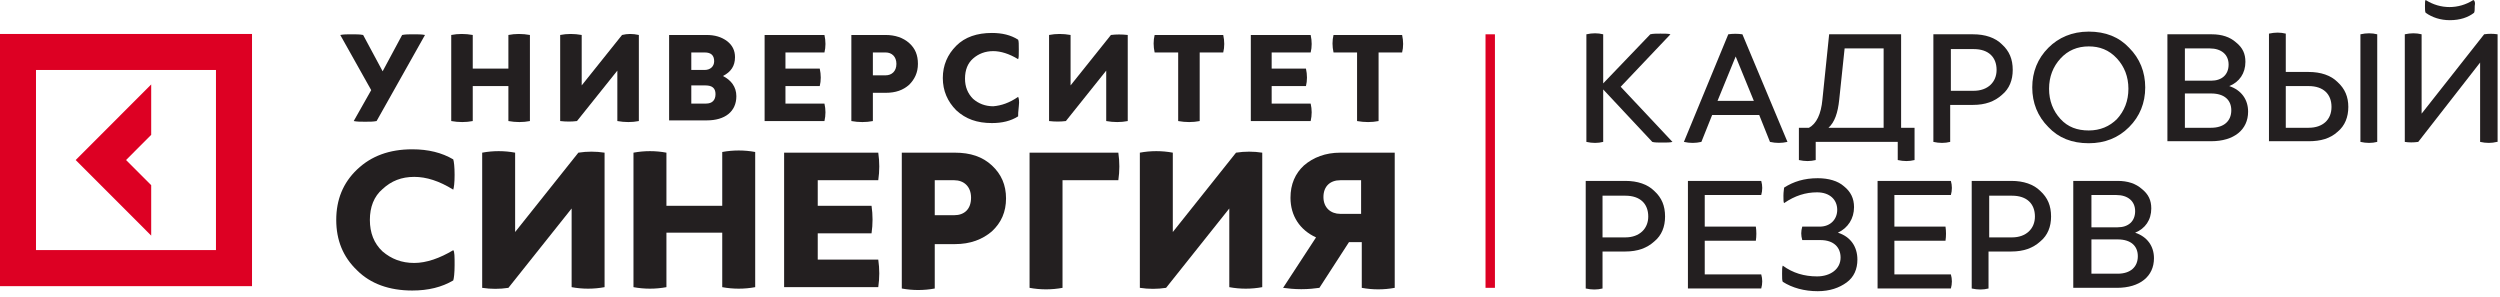
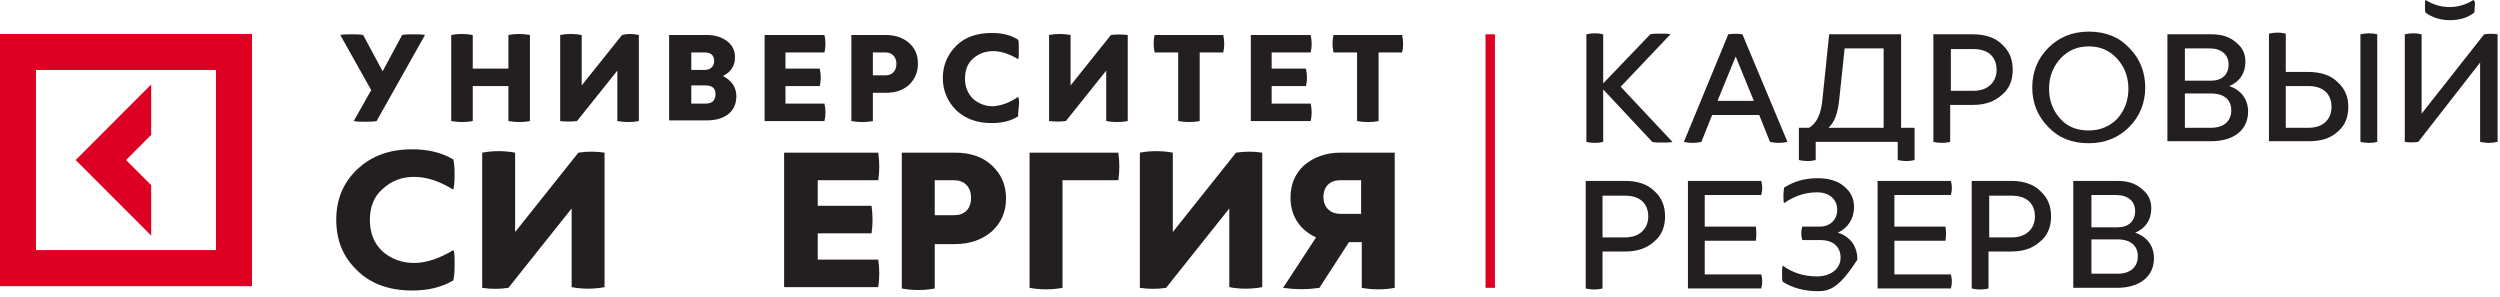
<svg xmlns="http://www.w3.org/2000/svg" width="269" height="32" viewBox="0 0 269 32" fill="none">
  <path d="M160.855 3.691H159.842V30.97H160.855V3.691Z" fill="#DD0023" />
  <path d="M41.172 7.671L43.27 3.763C43.632 3.691 43.994 3.691 44.5 3.691C45.007 3.691 45.369 3.691 45.73 3.763L40.521 13.025C40.159 13.098 39.797 13.098 39.291 13.098C38.784 13.098 38.422 13.098 38.06 13.025L39.942 9.697L36.613 3.763C36.975 3.691 37.337 3.691 37.843 3.691C38.35 3.691 38.712 3.691 39.074 3.763L41.172 7.671Z" fill="#231F20" />
  <path d="M54.703 7.381V3.763C55.427 3.619 56.223 3.619 57.019 3.763V13.025C56.295 13.17 55.499 13.17 54.703 13.025V9.263H50.868V13.025C50.145 13.17 49.349 13.17 48.553 13.025V3.763C49.276 3.619 50.072 3.619 50.868 3.763V7.381H54.703Z" fill="#231F20" />
  <path d="M68.741 13.025C68.018 13.17 67.222 13.17 66.426 13.025V7.598L62.084 13.025C61.505 13.098 60.927 13.098 60.275 13.025V3.763C60.999 3.619 61.795 3.619 62.591 3.763V9.19L66.932 3.763C67.511 3.619 68.09 3.619 68.741 3.763V13.025Z" fill="#231F20" />
  <path d="M72.069 3.764H76.048C76.916 3.764 77.64 3.981 78.219 4.415C78.798 4.849 79.087 5.428 79.087 6.152C79.087 7.092 78.653 7.743 77.785 8.178C78.653 8.612 79.232 9.335 79.232 10.348C79.232 12.013 78.002 12.953 76.048 12.953H71.996V3.764H72.069ZM74.384 5.645V7.526H75.831C76.41 7.526 76.844 7.165 76.844 6.586C76.844 5.934 76.482 5.645 75.831 5.645H74.384ZM74.384 9.191V11.144H75.976C76.627 11.144 76.989 10.783 76.989 10.131C76.989 9.48 76.627 9.191 75.903 9.191H74.384Z" fill="#231F20" />
  <path d="M84.515 11.144H88.711C88.856 11.796 88.856 12.374 88.711 13.026H82.272V3.764H88.711C88.856 4.415 88.856 5.066 88.711 5.645H84.515V7.382H88.205C88.35 8.033 88.35 8.684 88.205 9.263H84.515V11.144Z" fill="#231F20" />
  <path d="M91.678 3.764H95.296C96.309 3.764 97.177 4.053 97.828 4.632C98.48 5.211 98.769 5.934 98.769 6.875C98.769 7.816 98.407 8.539 97.828 9.118C97.177 9.697 96.381 9.987 95.296 9.987H93.921V13.026C93.197 13.17 92.401 13.17 91.606 13.026V3.764H91.678ZM93.921 8.105H95.296C95.947 8.105 96.454 7.671 96.454 6.875C96.454 6.079 95.947 5.645 95.296 5.645H93.921V8.105Z" fill="#231F20" />
  <path d="M109.551 10.421C109.624 10.565 109.696 10.855 109.624 11.434C109.551 12.012 109.551 12.374 109.551 12.519C108.755 13.025 107.815 13.242 106.729 13.242C105.138 13.242 103.907 12.808 102.894 11.868C101.954 10.927 101.447 9.769 101.447 8.394C101.447 7.02 101.954 5.862 102.894 4.921C103.835 3.981 105.138 3.546 106.729 3.546C107.815 3.546 108.755 3.763 109.551 4.27C109.624 4.415 109.624 4.776 109.624 5.355C109.624 5.934 109.624 6.224 109.551 6.368C108.611 5.79 107.67 5.5 106.874 5.5C106.006 5.5 105.282 5.79 104.703 6.296C104.125 6.803 103.835 7.526 103.835 8.467C103.835 9.335 104.125 10.059 104.703 10.637C105.282 11.144 106.006 11.434 106.874 11.434C107.742 11.361 108.611 11.072 109.551 10.421Z" fill="#231F20" />
  <path d="M121.345 13.025C120.621 13.17 119.825 13.17 119.029 13.025V7.598L114.688 13.025C114.109 13.098 113.53 13.098 112.879 13.025V3.763C113.602 3.619 114.398 3.619 115.194 3.763V9.19L119.536 3.763C120.115 3.691 120.694 3.691 121.345 3.763V13.025Z" fill="#231F20" />
  <path d="M131.62 3.764C131.765 4.415 131.765 5.066 131.62 5.645H129.087V13.026C128.364 13.17 127.568 13.17 126.772 13.026V5.645H124.239C124.095 4.994 124.095 4.343 124.239 3.764H131.62Z" fill="#231F20" />
  <path d="M136.831 11.144H141.028C141.173 11.796 141.173 12.374 141.028 13.026H134.588V3.764H141.028C141.173 4.415 141.173 5.066 141.028 5.645H136.831V7.382H140.521C140.666 8.033 140.666 8.684 140.521 9.263H136.831V11.144Z" fill="#231F20" />
  <path d="M150.868 3.764C151.013 4.415 151.013 5.066 150.868 5.645H148.335V13.026C147.612 13.17 146.816 13.17 146.02 13.026V5.645H143.487C143.343 4.994 143.343 4.343 143.487 3.764H150.868Z" fill="#231F20" />
  <path d="M48.77 26.919C48.915 27.064 48.915 27.642 48.915 28.511C48.915 29.379 48.843 29.958 48.77 30.175C47.54 30.898 46.093 31.26 44.356 31.26C41.896 31.26 39.87 30.537 38.423 29.09C36.903 27.642 36.18 25.833 36.18 23.663C36.18 21.492 36.903 19.683 38.423 18.236C39.942 16.788 41.896 16.065 44.356 16.065C46.093 16.065 47.54 16.427 48.77 17.15C48.843 17.367 48.915 17.946 48.915 18.815C48.915 19.683 48.843 20.189 48.77 20.407C47.251 19.466 45.876 19.032 44.573 19.032C43.199 19.032 42.113 19.466 41.172 20.334C40.232 21.13 39.798 22.288 39.798 23.663C39.798 25.037 40.232 26.195 41.172 27.064C42.113 27.859 43.199 28.294 44.573 28.294C45.876 28.294 47.323 27.787 48.77 26.919Z" fill="#231F20" />
  <path d="M65.052 30.898C63.894 31.115 62.664 31.115 61.507 30.898V22.432L54.705 30.971C53.764 31.115 52.824 31.115 51.883 30.971V16.427C53.041 16.209 54.271 16.209 55.428 16.427V24.965L62.23 16.427C63.171 16.282 64.111 16.282 65.052 16.427V30.898Z" fill="#231F20" />
-   <path d="M77.713 22.071V16.354C78.871 16.137 80.101 16.137 81.259 16.354V30.898C80.101 31.115 78.871 31.115 77.713 30.898V25.037H71.708V30.898C70.55 31.115 69.32 31.115 68.162 30.898V16.427C69.32 16.209 70.55 16.209 71.708 16.427V22.143H77.713V22.071Z" fill="#231F20" />
  <path d="M87.989 27.932H94.501C94.646 28.945 94.646 29.886 94.501 30.898H84.371V16.427H94.501C94.646 17.44 94.646 18.38 94.501 19.393H87.989V22.143H93.778C93.922 23.156 93.922 24.097 93.778 25.11H87.989V27.932Z" fill="#231F20" />
  <path d="M97.033 16.427H102.75C104.414 16.427 105.716 16.861 106.729 17.802C107.742 18.742 108.249 19.9 108.249 21.347C108.249 22.794 107.742 23.952 106.729 24.893C105.716 25.761 104.414 26.267 102.75 26.267H100.579V31.043C99.421 31.26 98.191 31.26 97.033 31.043V16.427ZM100.579 23.156H102.677C103.763 23.156 104.486 22.505 104.486 21.275C104.486 20.045 103.69 19.393 102.677 19.393H100.579V23.156Z" fill="#231F20" />
  <path d="M110.781 16.427H120.333C120.477 17.44 120.477 18.38 120.333 19.393H114.327V30.971C113.169 31.188 111.939 31.188 110.781 30.971V16.427Z" fill="#231F20" />
  <path d="M135.818 30.898C134.66 31.115 133.43 31.115 132.272 30.898V22.432L125.47 30.971C124.53 31.115 123.589 31.115 122.648 30.971V16.427C123.806 16.209 125.036 16.209 126.194 16.427V24.965L132.996 16.427C133.936 16.282 134.877 16.282 135.818 16.427V30.898Z" fill="#231F20" />
  <path d="M150.072 16.427V30.971C148.914 31.188 147.684 31.188 146.527 30.971V26.05H145.152L141.968 30.971C141.461 31.043 140.81 31.116 140.014 31.116C139.218 31.116 138.639 31.043 138.061 30.971L141.606 25.544C139.87 24.748 138.856 23.229 138.856 21.275C138.856 19.828 139.363 18.67 140.304 17.802C141.317 16.933 142.619 16.427 144.211 16.427H150.072ZM146.454 19.393H144.211C143.126 19.393 142.402 20.045 142.402 21.202C142.402 22.36 143.198 23.011 144.211 23.011H146.454V19.393Z" fill="#231F20" />
  <path d="M174.386 9.335L179.957 15.268C179.74 15.34 179.306 15.34 178.872 15.34C178.438 15.34 178.004 15.34 177.786 15.268L172.504 9.624V15.268C171.925 15.413 171.347 15.413 170.695 15.268V3.691C171.347 3.546 171.925 3.546 172.504 3.691V8.973L177.569 3.691C177.859 3.618 178.221 3.618 178.655 3.618C179.161 3.618 179.523 3.618 179.74 3.691L174.386 9.335Z" fill="#231F20" />
  <path d="M192.331 15.268C191.68 15.413 191.101 15.413 190.449 15.268L189.292 12.373H184.227L183.069 15.268C182.418 15.413 181.839 15.413 181.187 15.268L185.963 3.691C186.47 3.618 186.976 3.618 187.483 3.691L192.331 15.268ZM184.805 10.854H188.713L186.759 6.078L184.805 10.854Z" fill="#231F20" />
  <path d="M206.006 13.748V17.221C205.427 17.366 204.849 17.366 204.197 17.221V15.268H195.37V17.221C194.791 17.366 194.212 17.366 193.561 17.221V13.748H194.646C195.442 13.314 195.948 12.301 196.093 10.709L196.817 3.69H204.559V13.748H206.006ZM202.75 5.21H198.481L197.902 10.709C197.757 12.156 197.396 13.169 196.744 13.748H202.678V5.21H202.75Z" fill="#231F20" />
  <path d="M208.031 3.69H212.3C213.603 3.69 214.688 4.052 215.412 4.776C216.208 5.499 216.57 6.368 216.57 7.525C216.57 8.611 216.208 9.551 215.412 10.203C214.616 10.926 213.603 11.288 212.3 11.288H209.84V15.268C209.261 15.412 208.682 15.412 208.031 15.268V3.69ZM209.913 9.769H212.373C213.892 9.769 214.833 8.828 214.833 7.525C214.833 6.151 213.965 5.282 212.373 5.282H209.913V9.769Z" fill="#231F20" />
  <path d="M224.748 3.401C226.557 3.401 228.004 3.98 229.09 5.137C230.247 6.295 230.826 7.742 230.826 9.407C230.826 11.071 230.247 12.518 229.09 13.676C227.932 14.834 226.485 15.412 224.748 15.412C222.939 15.412 221.492 14.834 220.407 13.676C219.249 12.518 218.67 11.071 218.67 9.407C218.67 7.742 219.249 6.295 220.407 5.137C221.492 4.052 222.939 3.401 224.748 3.401ZM224.748 4.993C223.518 4.993 222.505 5.427 221.709 6.295C220.913 7.164 220.479 8.249 220.479 9.551C220.479 10.854 220.913 11.939 221.709 12.807C222.505 13.676 223.518 14.038 224.748 14.038C225.978 14.038 226.991 13.604 227.787 12.807C228.583 11.939 229.017 10.854 229.017 9.551C229.017 8.249 228.583 7.164 227.787 6.295C226.919 5.355 225.906 4.993 224.748 4.993Z" fill="#231F20" />
  <path d="M233.285 3.69H237.989C239.074 3.69 239.942 3.98 240.593 4.559C241.317 5.138 241.606 5.789 241.606 6.657C241.606 7.887 240.955 8.828 239.87 9.262C241.172 9.696 241.896 10.709 241.896 12.012C241.896 13.965 240.376 15.195 237.916 15.195H233.213V3.69H233.285ZM235.094 5.21V8.683H237.916C239.074 8.683 239.798 8.032 239.798 6.947C239.798 5.861 239.002 5.21 237.771 5.21H235.094ZM235.094 9.986V13.748H237.916C239.291 13.748 240.087 13.025 240.087 11.867C240.087 10.782 239.363 10.058 237.916 10.058H235.094V9.986Z" fill="#231F20" />
  <path d="M245.95 7.743H248.41C249.712 7.743 250.798 8.105 251.521 8.828C252.317 9.552 252.679 10.42 252.679 11.505C252.679 12.591 252.317 13.531 251.521 14.183C250.725 14.906 249.712 15.196 248.41 15.196H244.141V3.618C244.792 3.474 245.371 3.474 245.95 3.618V7.743ZM245.95 13.748H248.41C249.929 13.748 250.87 12.88 250.87 11.505C250.87 10.131 250.002 9.262 248.41 9.262H245.95V13.748ZM253.981 3.691C254.633 3.546 255.212 3.546 255.79 3.691V15.268C255.212 15.413 254.633 15.413 253.981 15.268V3.691Z" fill="#231F20" />
  <path d="M268.669 15.268C268.09 15.412 267.511 15.412 266.86 15.268V6.729L260.203 15.268C259.697 15.34 259.19 15.34 258.756 15.268V3.69C259.407 3.546 259.986 3.546 260.565 3.69V12.229L267.294 3.69C267.801 3.618 268.235 3.618 268.741 3.69V15.268H268.669ZM266.281 0.651C266.281 1.013 266.281 1.23 266.209 1.375C265.558 1.881 264.689 2.171 263.604 2.171C262.591 2.171 261.723 1.881 260.999 1.375C260.927 1.23 260.927 1.013 260.927 0.651C260.927 0.289 260.927 0.072 260.999 0C262.591 1.013 264.545 1.013 266.136 0C266.281 0.072 266.354 0.289 266.281 0.651Z" fill="#231F20" />
  <path d="M170.623 19.465H174.892C176.195 19.465 177.28 19.827 178.004 20.55C178.8 21.274 179.161 22.142 179.161 23.3C179.161 24.385 178.8 25.326 178.004 25.977C177.208 26.701 176.195 27.062 174.892 27.062H172.432V31.042C171.853 31.187 171.274 31.187 170.623 31.042V19.465ZM172.432 25.543H174.892C176.412 25.543 177.352 24.602 177.352 23.3C177.352 21.925 176.484 21.057 174.892 21.057H172.432V25.543Z" fill="#231F20" />
  <path d="M183.43 29.523H189.508C189.653 30.029 189.653 30.536 189.508 31.042H181.621V19.465H189.508C189.653 19.971 189.653 20.478 189.508 20.984H183.43V24.385H188.929C189.002 24.892 189.002 25.398 188.929 25.905H183.43V29.523Z" fill="#231F20" />
-   <path d="M199.856 27.931C199.856 28.944 199.494 29.812 198.698 30.391C197.902 30.97 196.889 31.332 195.587 31.332C194.14 31.332 192.837 30.97 191.824 30.319C191.752 30.174 191.752 29.884 191.752 29.45C191.752 29.016 191.752 28.727 191.824 28.582C192.91 29.378 194.14 29.74 195.515 29.74C196.962 29.74 198.047 28.944 198.047 27.714C198.047 26.628 197.324 25.832 195.876 25.832H193.923C193.778 25.326 193.778 24.892 193.923 24.385H195.804C196.962 24.385 197.685 23.589 197.685 22.576C197.685 21.491 196.889 20.695 195.515 20.695C194.285 20.695 193.127 21.057 191.969 21.853C191.897 21.78 191.897 21.491 191.897 21.057C191.897 20.622 191.969 20.333 191.969 20.188C192.982 19.537 194.14 19.175 195.587 19.175C196.745 19.175 197.758 19.465 198.409 20.044C199.133 20.622 199.494 21.346 199.494 22.287C199.494 23.517 198.843 24.53 197.758 25.036C199.133 25.471 199.856 26.556 199.856 27.931Z" fill="#231F20" />
+   <path d="M199.856 27.931C197.902 30.97 196.889 31.332 195.587 31.332C194.14 31.332 192.837 30.97 191.824 30.319C191.752 30.174 191.752 29.884 191.752 29.45C191.752 29.016 191.752 28.727 191.824 28.582C192.91 29.378 194.14 29.74 195.515 29.74C196.962 29.74 198.047 28.944 198.047 27.714C198.047 26.628 197.324 25.832 195.876 25.832H193.923C193.778 25.326 193.778 24.892 193.923 24.385H195.804C196.962 24.385 197.685 23.589 197.685 22.576C197.685 21.491 196.889 20.695 195.515 20.695C194.285 20.695 193.127 21.057 191.969 21.853C191.897 21.78 191.897 21.491 191.897 21.057C191.897 20.622 191.969 20.333 191.969 20.188C192.982 19.537 194.14 19.175 195.587 19.175C196.745 19.175 197.758 19.465 198.409 20.044C199.133 20.622 199.494 21.346 199.494 22.287C199.494 23.517 198.843 24.53 197.758 25.036C199.133 25.471 199.856 26.556 199.856 27.931Z" fill="#231F20" />
  <path d="M203.836 29.523H209.914C210.059 30.029 210.059 30.536 209.914 31.042H202.027V19.465H209.914C210.059 19.971 210.059 20.478 209.914 20.984H203.836V24.385H209.336C209.408 24.892 209.408 25.398 209.336 25.905H203.836V29.523Z" fill="#231F20" />
  <path d="M212.156 19.465H216.425C217.728 19.465 218.813 19.827 219.537 20.55C220.333 21.274 220.695 22.142 220.695 23.3C220.695 24.385 220.333 25.326 219.537 25.977C218.741 26.701 217.728 27.062 216.425 27.062H213.965V31.042C213.386 31.187 212.807 31.187 212.156 31.042V19.465ZM214.038 25.543H216.498C218.017 25.543 218.958 24.602 218.958 23.3C218.958 21.925 218.09 21.057 216.498 21.057H214.038V25.543Z" fill="#231F20" />
  <path d="M223.156 19.465H227.86C228.945 19.465 229.813 19.754 230.465 20.333C231.188 20.912 231.478 21.563 231.478 22.432C231.478 23.662 230.826 24.602 229.741 25.037C231.043 25.471 231.767 26.484 231.767 27.786C231.767 29.74 230.247 30.97 227.787 30.97H223.084V19.465H223.156ZM225.038 20.984V24.458H227.86C229.017 24.458 229.741 23.806 229.741 22.721C229.741 21.636 228.945 20.984 227.715 20.984H225.038ZM225.038 25.76V29.45H227.86C229.234 29.45 230.03 28.727 230.03 27.569C230.03 26.484 229.307 25.76 227.86 25.76H225.038Z" fill="#231F20" />
  <path d="M16.269 19.927L13.563 17.219L16.269 14.51V9.086L8.143 17.219L16.269 25.351V19.927Z" fill="#DD0023" />
  <path d="M0 3.655V30.79H27.117V3.655H0ZM23.245 26.908H3.872V7.529H23.238V26.908H23.245Z" fill="#DD0023" />
</svg>